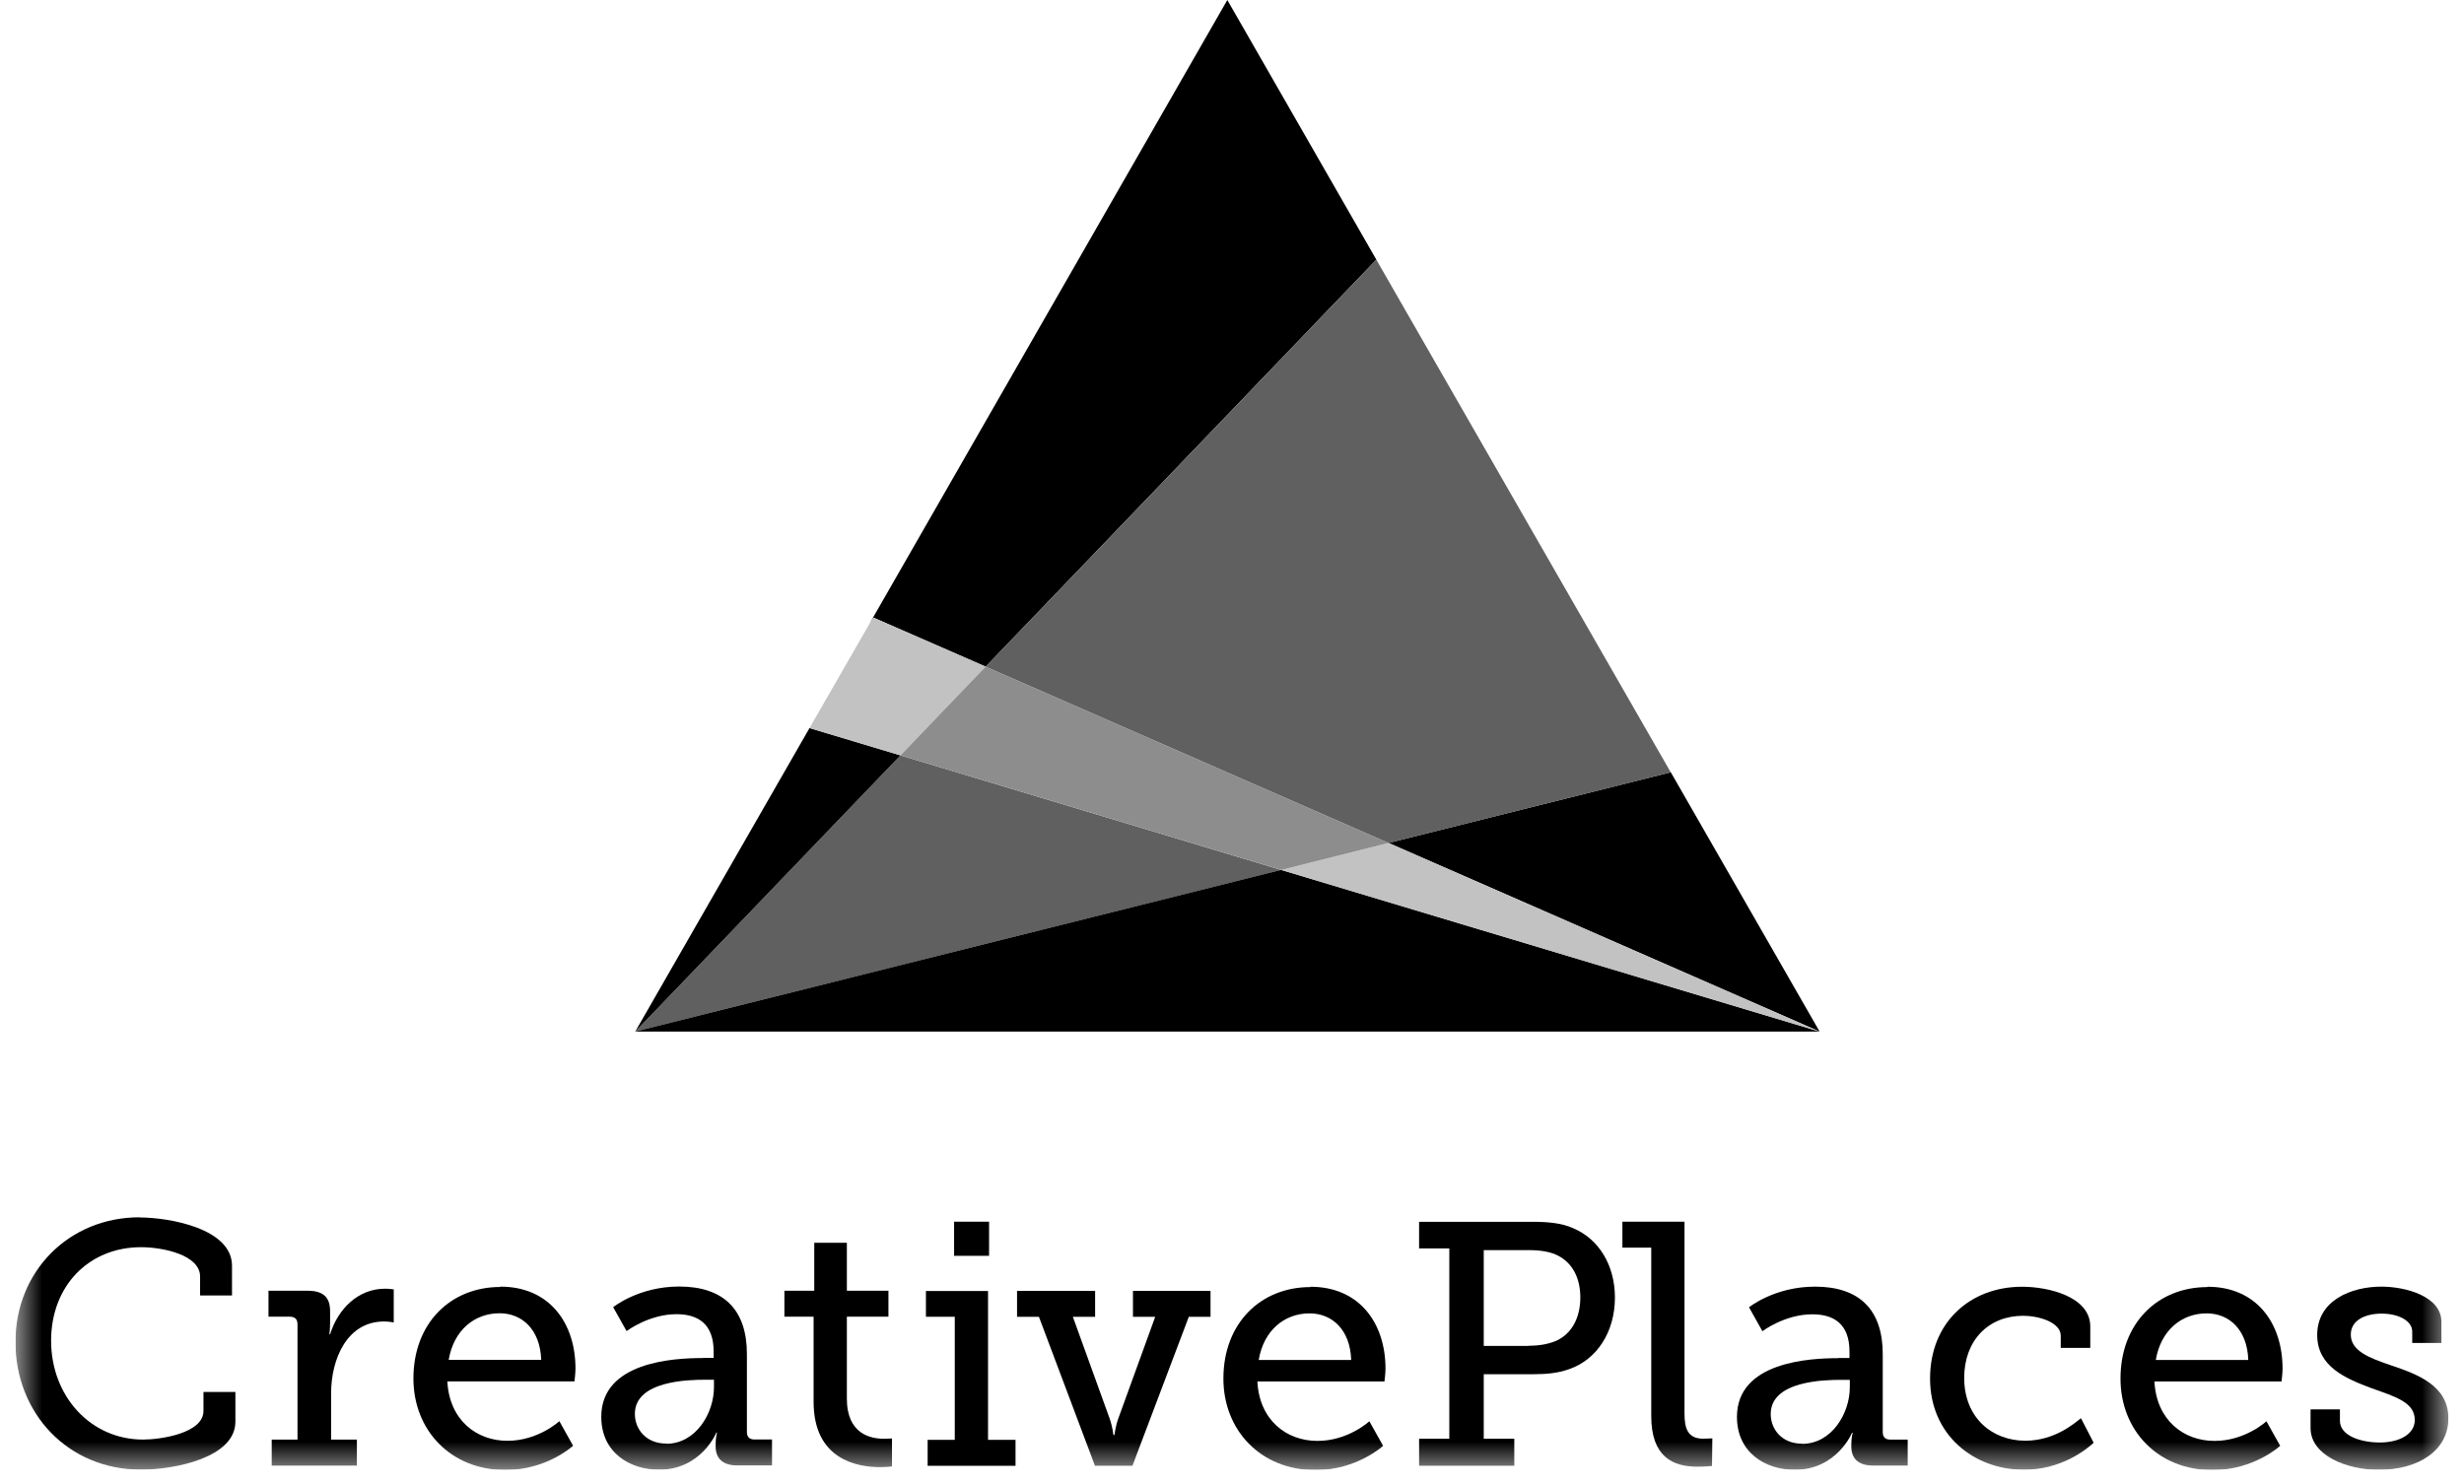
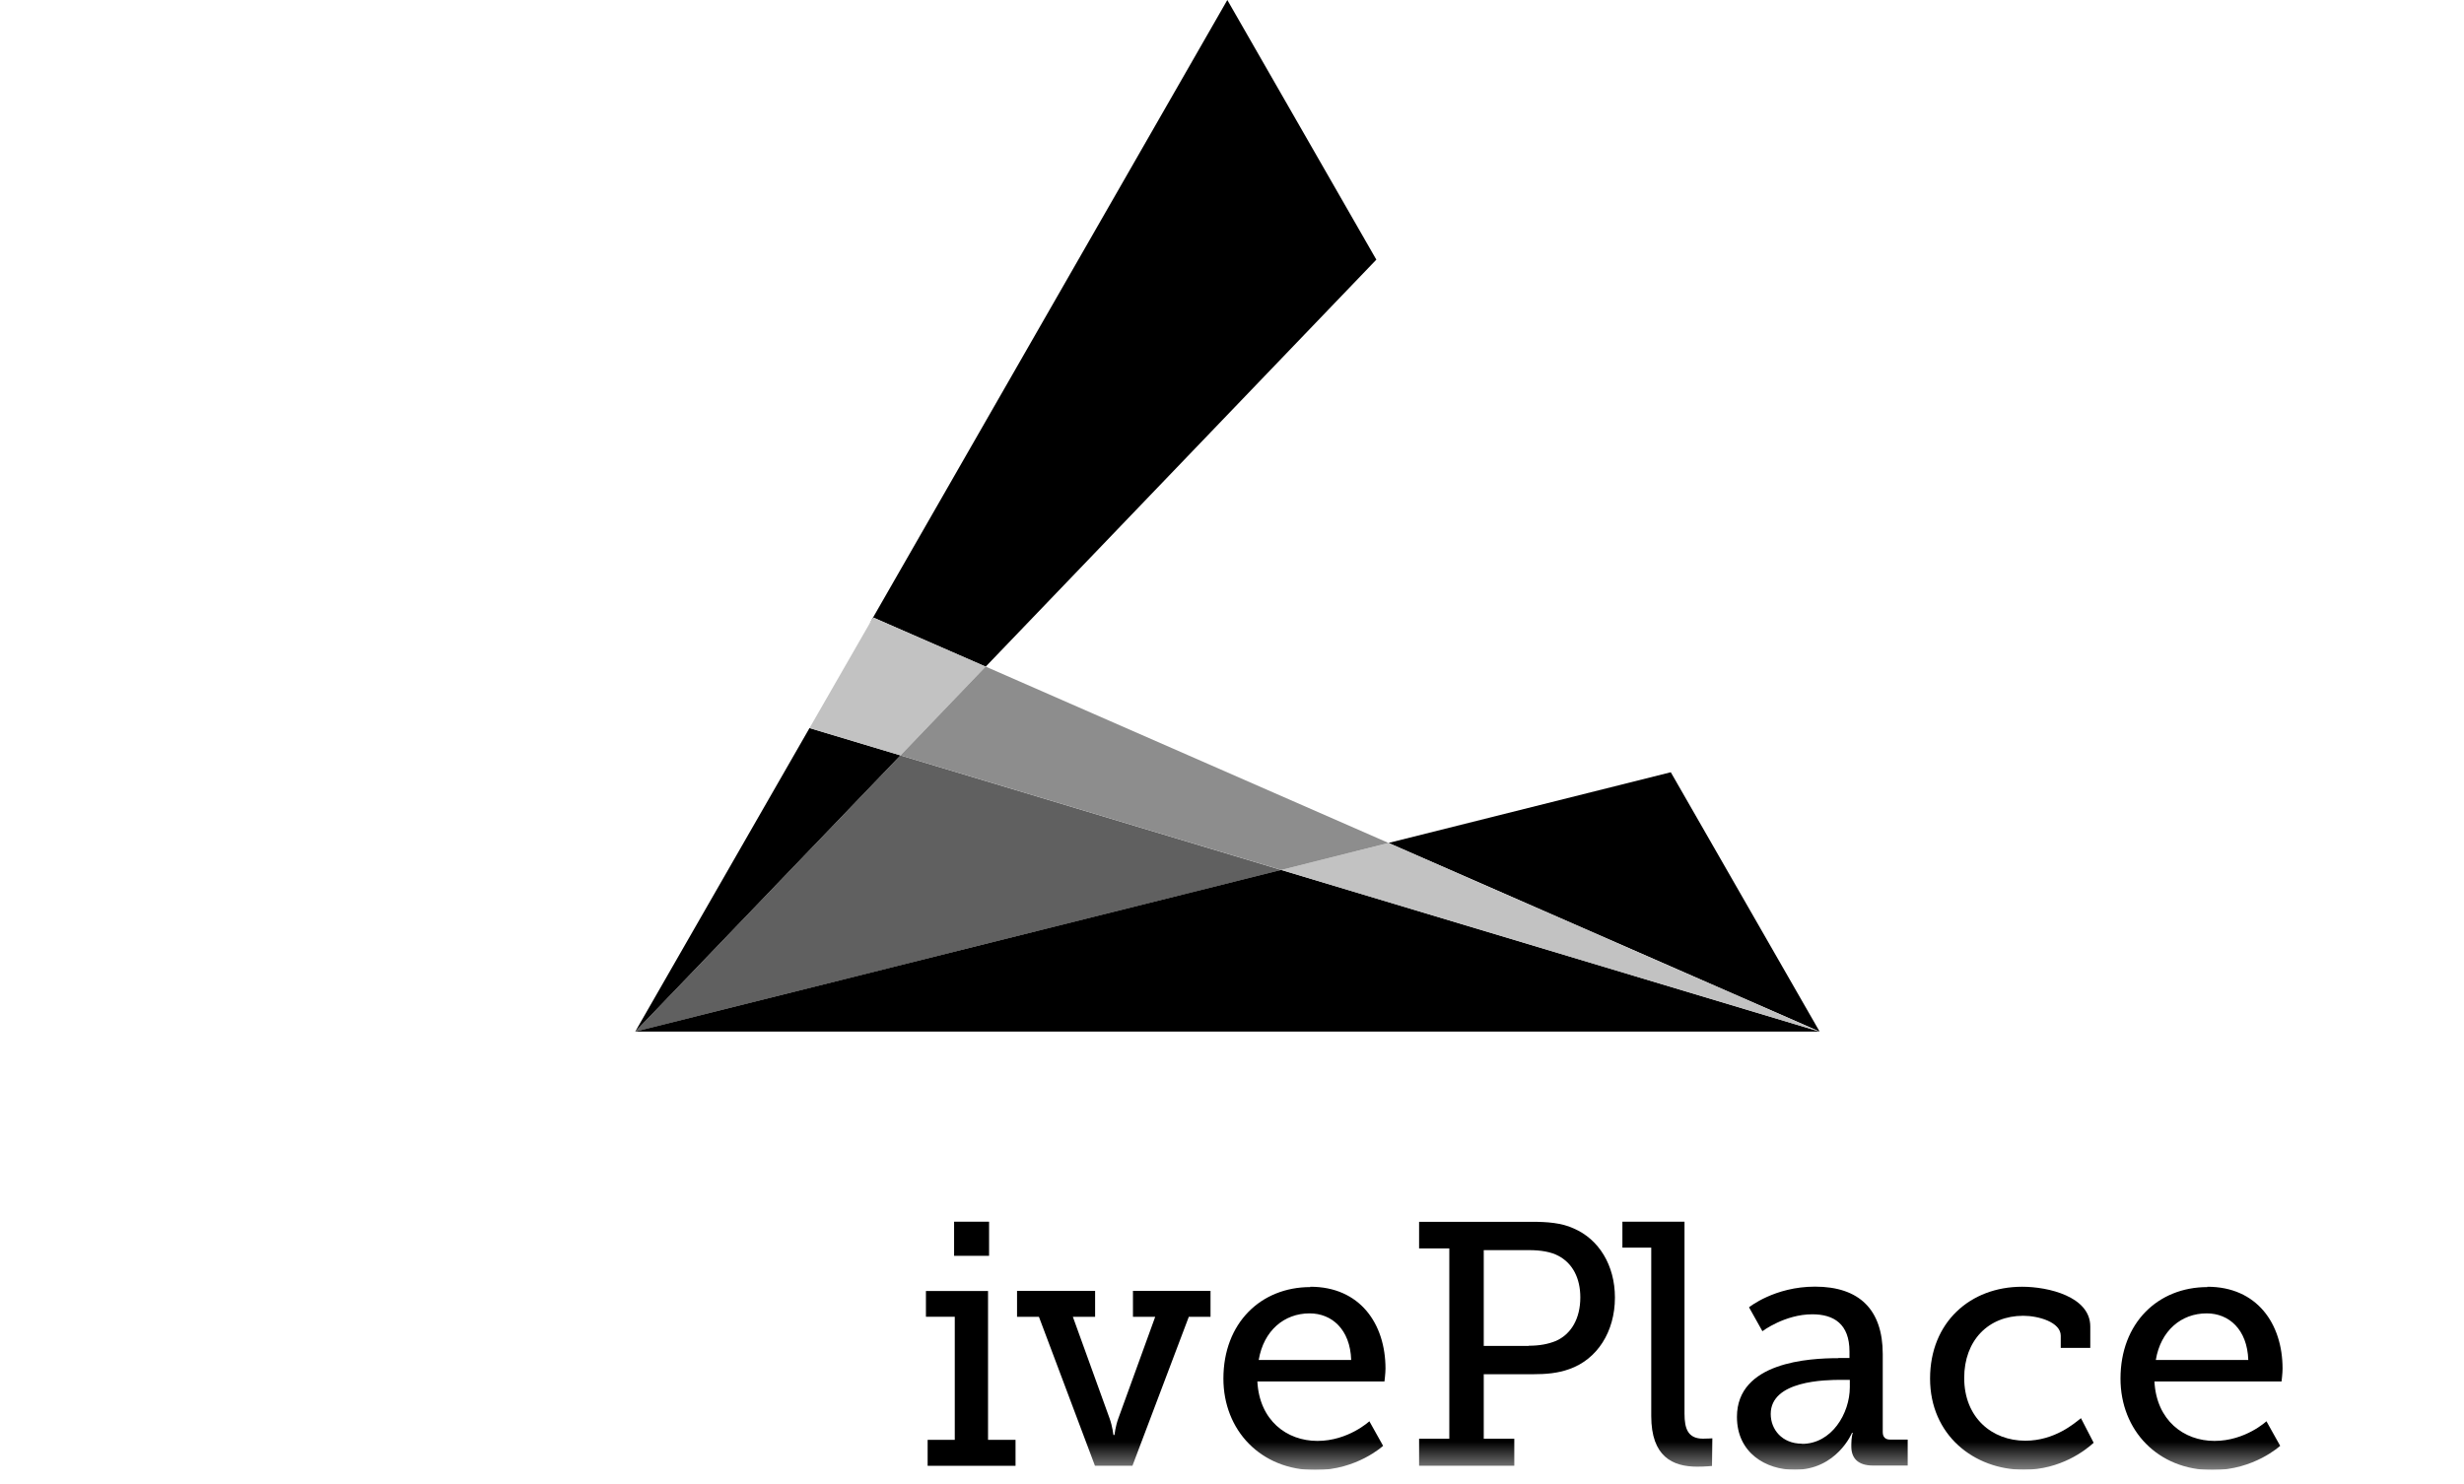
<svg xmlns="http://www.w3.org/2000/svg" width="88" height="53" viewBox="0 0 88 53" fill="none">
  <g clip-path="url(#clip0_1543_29789)">
-     <path d="M32.16 26.984L22.687 36.851L45.755 31.076L32.16 26.984Z" fill="#606060" />
+     <path d="M32.16 26.984L22.687 36.851L45.755 31.076L32.16 26.984" fill="#606060" />
    <path d="M28.911 26.011L31.044 22.297L28.911 26.011Z" fill="#8EC04A" />
    <mask id="mask0_1543_29789" style="mask-type:luminance" maskUnits="userSpaceOnUse" x="0" y="0" width="88" height="53">
-       <path d="M87.448 0H0.552V52.5H87.448V0Z" fill="white" />
-     </mask>
+       </mask>
    <g mask="url(#mask0_1543_29789)">
      <path d="M4.982 43.49C6.025 43.49 8.286 43.875 8.286 45.216V46.277H7.146V45.6C7.146 44.832 5.831 44.552 5.037 44.552C3.182 44.552 1.825 45.924 1.825 47.893C1.825 49.863 3.225 51.424 5.11 51.424C5.722 51.424 7.267 51.205 7.267 50.4V49.723H8.407V50.784C8.407 52.071 6.237 52.498 5.031 52.498C2.431 52.498 0.552 50.485 0.552 47.942C0.552 45.399 2.479 43.484 4.982 43.484" fill="black" />
      <path d="M9.692 51.426H10.625V47.304C10.625 47.121 10.528 47.035 10.358 47.035H9.589V46.108H10.989C11.528 46.108 11.789 46.328 11.789 46.834V47.23C11.789 47.474 11.765 47.663 11.765 47.663H11.789C12.074 46.749 12.795 46.035 13.753 46.035C13.91 46.035 14.062 46.059 14.062 46.059V47.243C14.062 47.243 13.916 47.206 13.716 47.206C12.389 47.206 11.825 48.554 11.825 49.773V51.426H12.746V52.353H9.704V51.426H9.692Z" fill="black" />
      <path d="M19.329 48.577C19.292 47.479 18.632 46.912 17.844 46.912C16.934 46.912 16.201 47.528 16.025 48.577H19.323H19.329ZM17.868 45.961C19.632 45.961 20.553 47.272 20.553 48.888C20.553 49.047 20.517 49.346 20.517 49.346H15.977C16.05 50.73 17.019 51.468 18.122 51.468C19.226 51.468 19.977 50.766 19.977 50.766L20.468 51.645C20.468 51.645 19.535 52.511 18.05 52.511C16.098 52.511 14.765 51.09 14.765 49.242C14.765 47.254 16.104 45.973 17.868 45.973" fill="black" />
      <path d="M23.796 51.574C24.85 51.574 25.499 50.488 25.499 49.549V49.287H25.19C24.626 49.287 22.674 49.311 22.674 50.506C22.674 51.061 23.081 51.567 23.79 51.567M25.093 48.506H25.487V48.274C25.487 47.286 24.923 46.945 24.159 46.945C23.177 46.945 22.378 47.549 22.378 47.549L21.899 46.695C21.899 46.695 22.808 45.957 24.256 45.957C25.838 45.957 26.675 46.78 26.675 48.366V51.153C26.675 51.336 26.772 51.421 26.947 51.421H27.572V52.348H26.335C25.784 52.348 25.559 52.074 25.559 51.671V51.586C25.559 51.342 25.608 51.177 25.608 51.177H25.584C25.584 51.177 25.044 52.501 23.535 52.501C22.505 52.501 21.474 51.897 21.474 50.61C21.474 48.646 24.062 48.512 25.093 48.512" fill="black" />
-       <path d="M29.057 47.035H28.014V46.108H29.081V44.395H30.245V46.108H31.73V47.035H30.245V49.962C30.245 51.237 31.105 51.395 31.572 51.395C31.742 51.395 31.857 51.383 31.857 51.383V52.383C31.857 52.383 31.687 52.408 31.427 52.408C30.639 52.408 29.057 52.158 29.057 50.072V47.035Z" fill="black" />
    </g>
    <path d="M33.069 46.11V47.037H34.099V51.434H33.13V52.361H36.269V51.434H35.287V46.117H33.069V46.11ZM34.075 44.86H35.324V43.641H34.075V44.86Z" fill="black" />
    <mask id="mask1_1543_29789" style="mask-type:luminance" maskUnits="userSpaceOnUse" x="0" y="0" width="88" height="53">
      <path d="M87.448 0H0.552V52.5H87.448V0Z" fill="white" />
    </mask>
    <g mask="url(#mask1_1543_29789)">
      <path d="M36.329 46.113H39.111V47.04H38.317L39.633 50.681C39.73 50.955 39.766 51.26 39.766 51.26H39.802C39.802 51.26 39.839 50.949 39.936 50.681L41.257 47.04H40.463V46.113H43.233V47.04H42.457L40.445 52.358H39.105L37.105 47.04H36.323V46.113H36.329Z" fill="black" />
      <path d="M48.257 48.581C48.221 47.483 47.56 46.916 46.772 46.916C45.863 46.916 45.13 47.532 44.954 48.581H48.251H48.257ZM46.797 45.965C48.56 45.965 49.482 47.276 49.482 48.892C49.482 49.051 49.445 49.349 49.445 49.349H44.906C44.978 50.734 45.948 51.472 47.051 51.472C48.154 51.472 48.906 50.77 48.906 50.77L49.397 51.648C49.397 51.648 48.463 52.514 46.978 52.514C45.027 52.514 43.693 51.093 43.693 49.246C43.693 47.258 45.033 45.977 46.797 45.977" fill="black" />
      <path d="M54.597 48.072C54.991 48.072 55.294 48.011 55.567 47.901C56.118 47.657 56.44 47.096 56.44 46.346C56.44 45.645 56.155 45.126 55.664 44.864C55.397 44.718 55.027 44.657 54.609 44.657H52.991V48.078H54.597V48.072ZM50.682 51.395H51.761V44.596H50.682V43.645H54.718C55.246 43.645 55.773 43.681 56.203 43.882C57.1 44.267 57.676 45.194 57.676 46.352C57.676 47.572 57.04 48.56 56.046 48.907C55.639 49.054 55.221 49.09 54.742 49.09H52.991V51.395H54.082V52.359H50.682V51.395Z" fill="black" />
      <path d="M58.973 44.568H57.943V43.641H60.161V50.501C60.161 51.032 60.282 51.392 60.822 51.392C61.016 51.392 61.155 51.379 61.155 51.379L61.143 52.367C61.143 52.367 60.901 52.392 60.616 52.392C59.731 52.392 58.973 52.032 58.973 50.581V44.568Z" fill="black" />
      <path d="M64.362 51.577C65.416 51.577 66.065 50.492 66.065 49.553V49.291H65.756C65.192 49.291 63.24 49.315 63.24 50.51C63.24 51.065 63.646 51.571 64.356 51.571M65.659 48.51H66.053V48.278C66.053 47.29 65.489 46.949 64.725 46.949C63.743 46.949 62.943 47.553 62.943 47.553L62.465 46.699C62.465 46.699 63.374 45.961 64.822 45.961C66.404 45.961 67.241 46.784 67.241 48.37V51.157C67.241 51.34 67.338 51.425 67.507 51.425H68.132V52.352H66.895C66.344 52.352 66.119 52.078 66.119 51.675V51.59C66.119 51.346 66.168 51.181 66.168 51.181H66.144C66.144 51.181 65.604 52.504 64.095 52.504C63.065 52.504 62.034 51.901 62.034 50.614C62.034 48.65 64.622 48.516 65.653 48.516" fill="black" />
      <path d="M72.222 45.965C73.144 45.965 74.653 46.312 74.653 47.386V48.148H73.598V47.715C73.598 47.233 72.81 47.002 72.259 47.002C71.004 47.002 70.15 47.892 70.15 49.221C70.15 50.642 71.144 51.465 72.332 51.465C73.386 51.465 74.095 50.837 74.32 50.66L74.774 51.539C74.489 51.801 73.598 52.502 72.283 52.502C70.495 52.502 68.931 51.258 68.931 49.246C68.931 47.233 70.368 45.965 72.216 45.965" fill="black" />
      <path d="M80.296 48.581C80.259 47.483 79.599 46.916 78.811 46.916C77.902 46.916 77.168 47.532 76.993 48.581H80.29H80.296ZM78.835 45.965C80.599 45.965 81.52 47.276 81.52 48.892C81.52 49.051 81.484 49.349 81.484 49.349H76.944C77.017 50.734 77.987 51.472 79.09 51.472C80.193 51.472 80.944 50.77 80.944 50.77L81.435 51.648C81.435 51.648 80.502 52.514 79.017 52.514C77.065 52.514 75.732 51.093 75.732 49.246C75.732 47.258 77.071 45.977 78.835 45.977" fill="black" />
-       <path d="M82.526 50.346H83.569V50.754C83.569 51.285 84.308 51.529 84.993 51.529C85.678 51.529 86.242 51.242 86.242 50.724C86.242 50.096 85.557 49.894 84.696 49.589C83.775 49.242 82.757 48.821 82.757 47.687C82.757 46.455 83.969 45.961 85.048 45.961C85.921 45.961 87.193 46.309 87.193 47.217V47.973H86.151V47.565C86.151 47.181 85.66 46.925 85.06 46.925C84.46 46.925 83.957 47.168 83.957 47.675C83.957 48.266 84.642 48.516 85.393 48.772C86.351 49.095 87.442 49.498 87.442 50.663C87.442 51.828 86.363 52.504 84.951 52.504C83.823 52.504 82.52 51.998 82.52 51.01V50.346H82.526Z" fill="black" />
    </g>
    <path d="M64.986 36.849L59.671 27.586L49.591 30.111L64.986 36.849Z" fill="black" />
    <path d="M43.833 0L31.045 22.295L31.196 22.064L35.203 23.814L49.155 9.275L43.833 0Z" fill="black" />
    <path d="M22.686 36.849H64.986L45.755 31.074L22.686 36.849Z" fill="black" />
    <path d="M32.16 26.983L28.911 26.008L22.687 36.85L32.16 26.983Z" fill="black" />
-     <path d="M49.591 30.115L59.67 27.59L49.155 9.277L35.202 23.816L49.591 30.115Z" fill="#606060" />
    <path d="M45.755 31.077L64.986 36.852L49.591 30.113L45.755 31.077Z" fill="#C2C2C2" />
    <path d="M35.203 23.813L31.196 22.062L31.045 22.294L28.911 26.008L32.16 26.984L35.203 23.813Z" fill="#C2C2C2" />
    <path d="M49.591 30.112L35.202 23.812L32.16 26.984L45.761 31.076L49.591 30.112Z" fill="#8D8D8D" />
  </g>
  <defs>
    <clipPath id="clip0_1543_29789">
      <rect width="86.897" height="52.5" fill="white" transform="translate(0.552)" />
    </clipPath>
  </defs>
</svg>